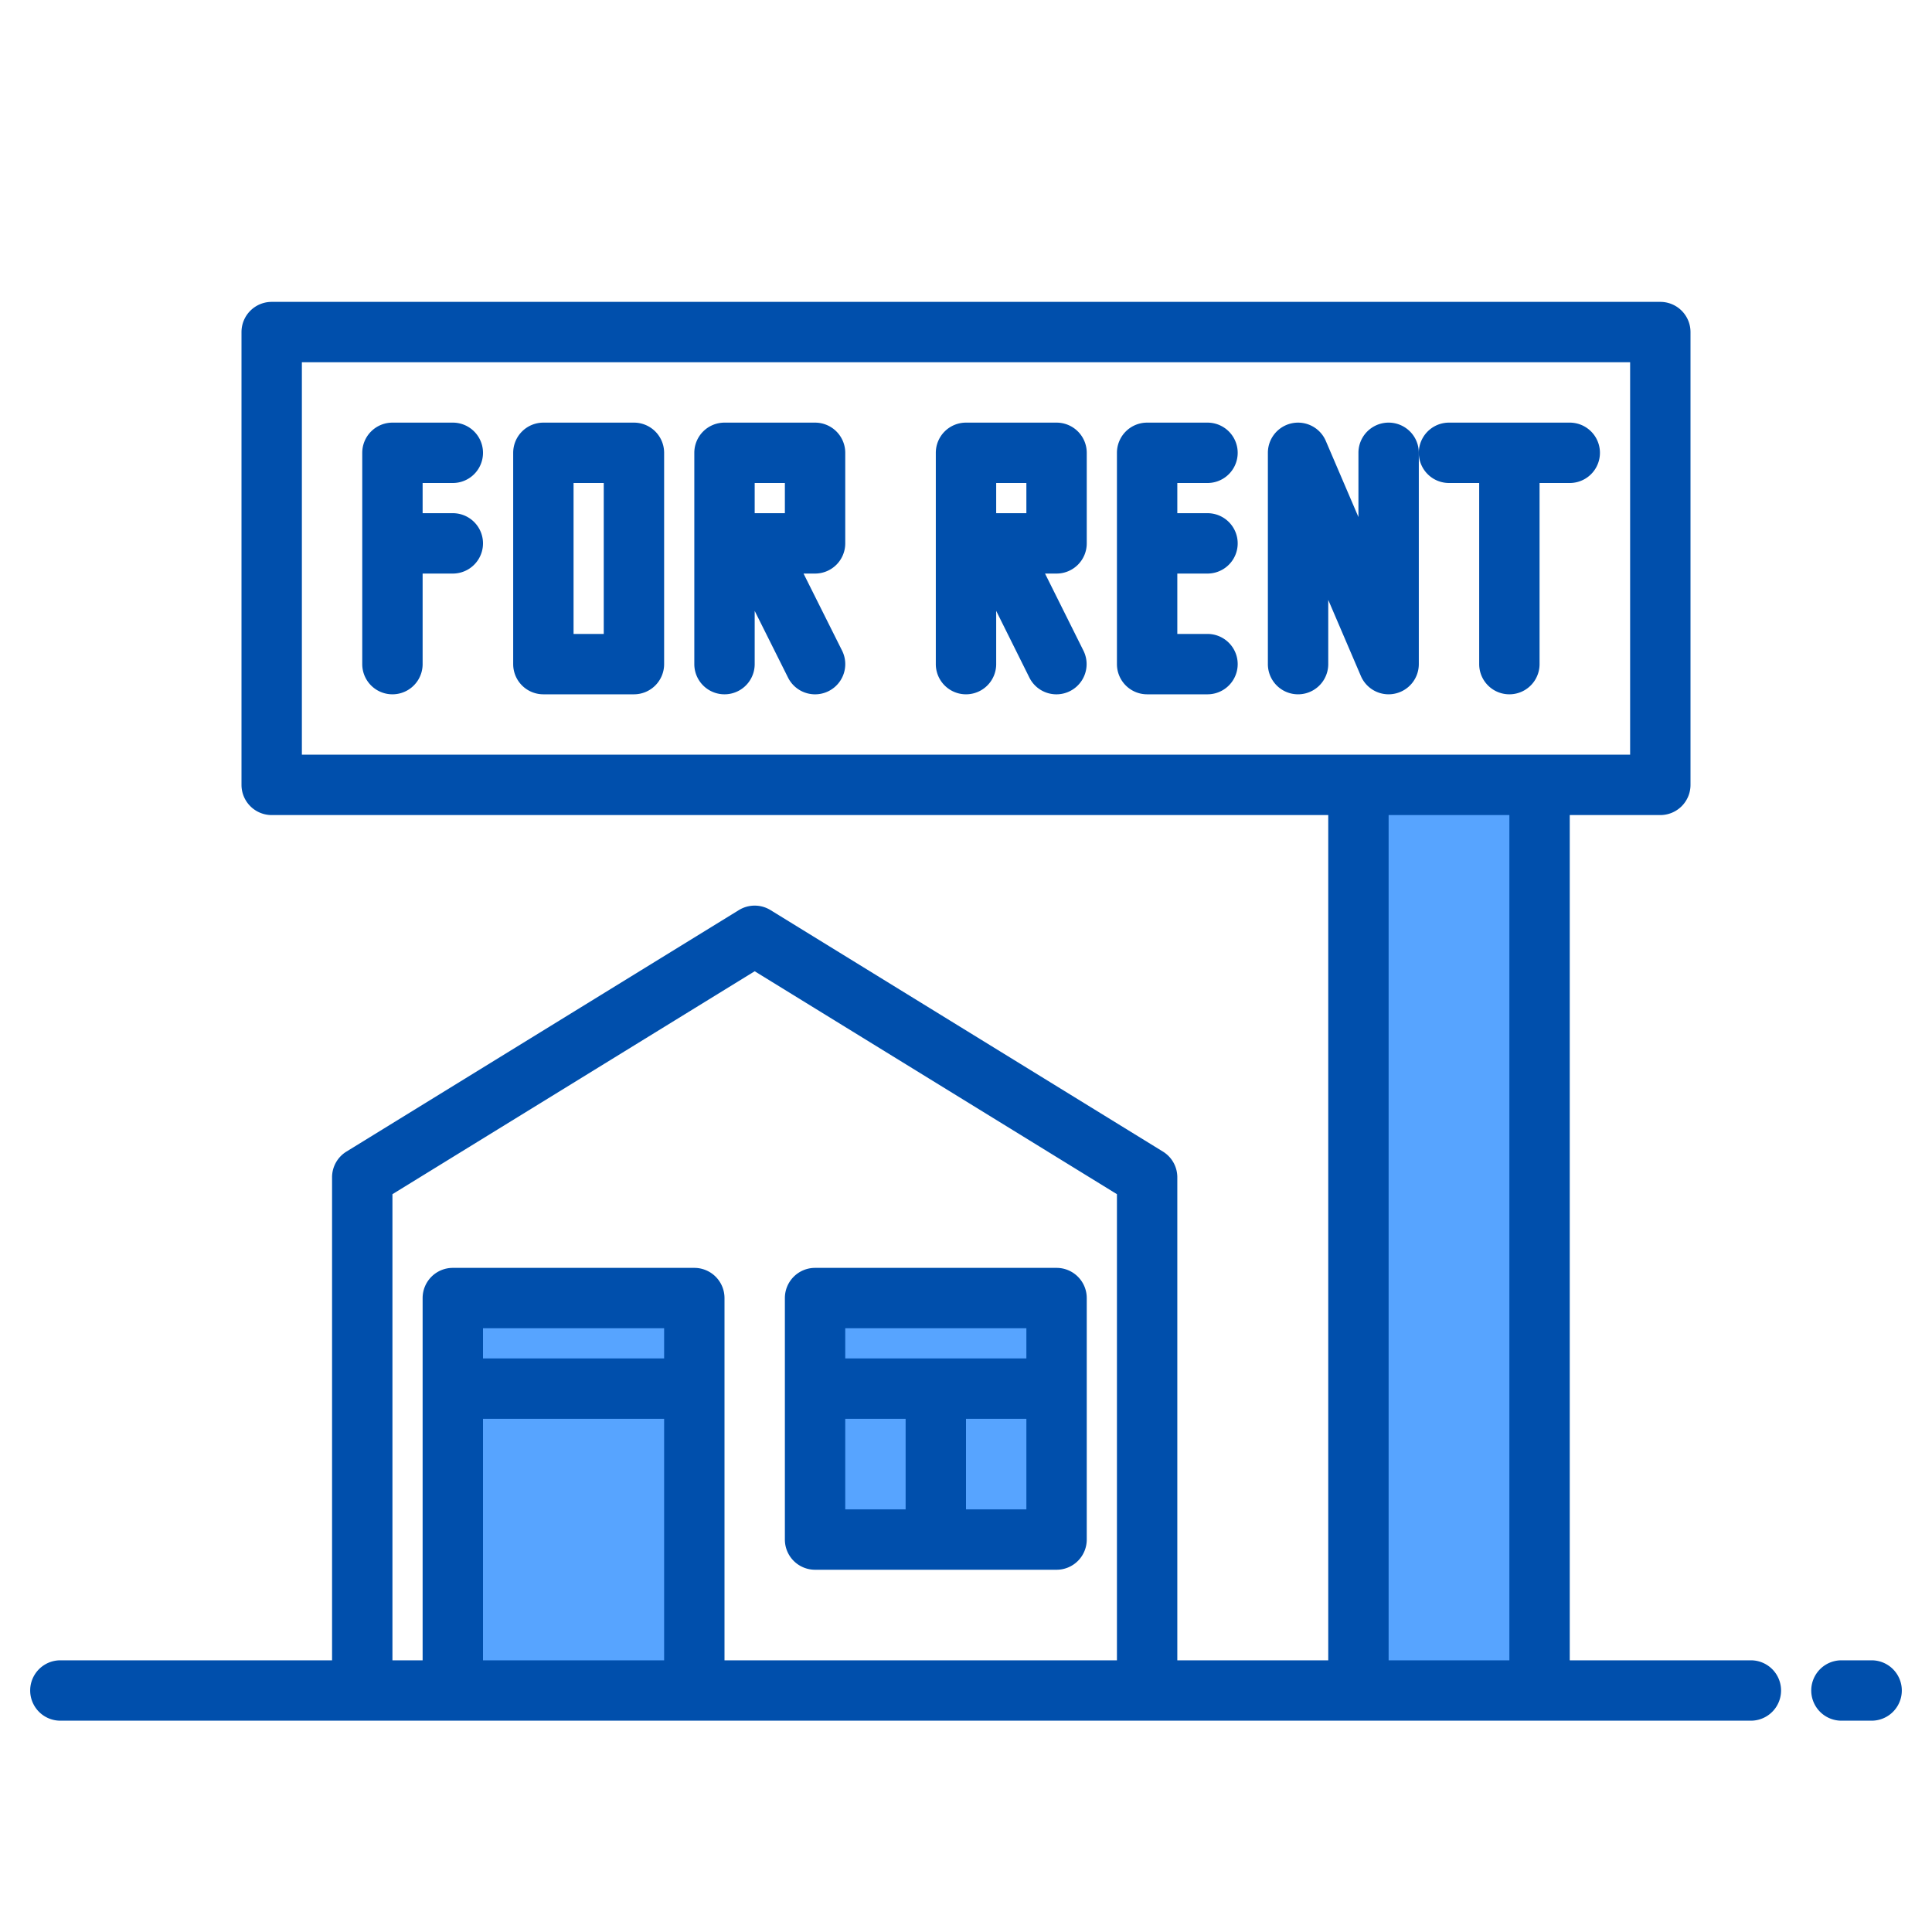
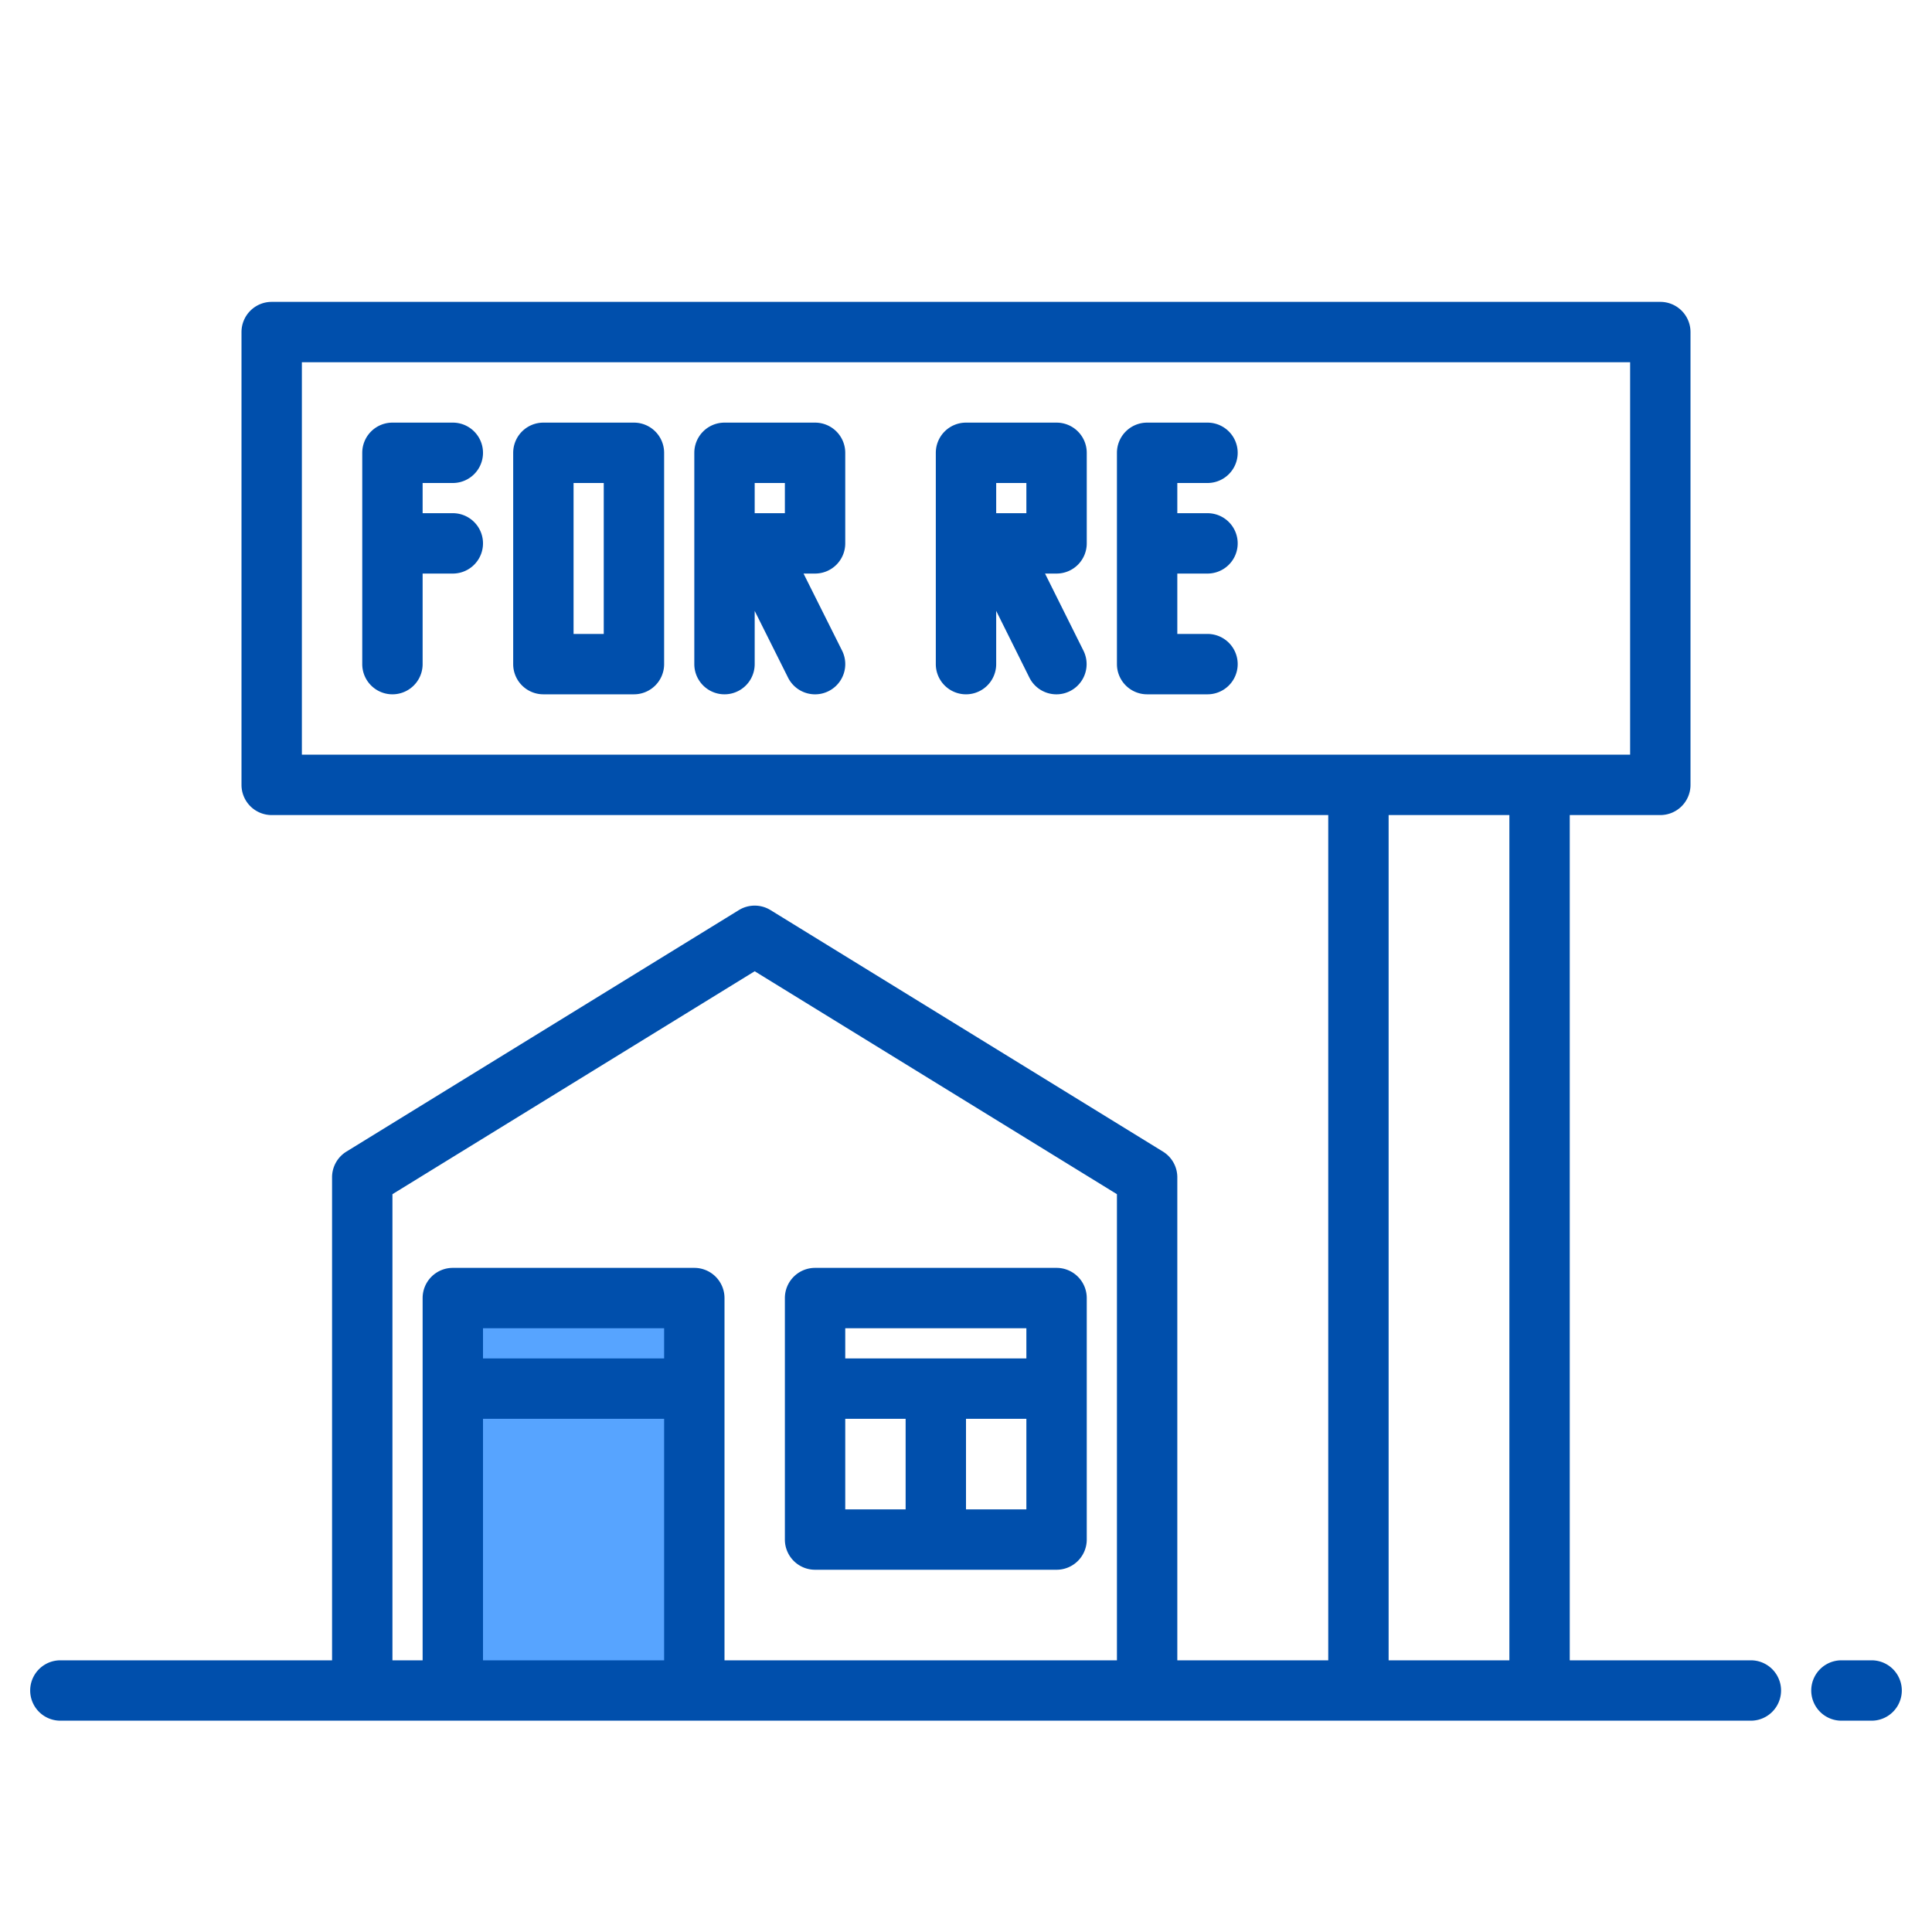
<svg xmlns="http://www.w3.org/2000/svg" height="512" viewBox="0 0 64 64" width="512">
  <g id="For_rent" data-name="For rent">
    <path d="m15 43h8v13h-8z" fill="#57a4ff" />
-     <path d="m45 26h6v30h-6z" fill="#57a4ff" />
-     <path d="m27 43h8v8h-8z" fill="#57a4ff" />
    <g fill="#004fac">
      <path d="m62 55h-1a1 1 0 0 0 0 2h1a1 1 0 0 0 0-2z" />
      <path d="m58 55h-6v-28h3a1 1 0 0 0 1-1v-15a1 1 0 0 0 -1-1h-46a1 1 0 0 0 -1 1v15a1 1 0 0 0 1 1h35v28h-5v-16a1 1 0 0 0 -.476-.852l-13-8a1 1 0 0 0 -1.048 0l-13 8a1 1 0 0 0 -.476.852v16h-9a1 1 0 0 0 0 2h56a1 1 0 0 0 0-2zm-48-43h44v13h-44zm12 33h-6v-1h6zm-6 10v-8h6v8zm8 0v-12a1 1 0 0 0 -1-1h-8a1 1 0 0 0 -1 1v12h-1v-15.441l12-7.385 12 7.385v15.441zm22 0v-28h4v28z" />
      <path d="m15 16a1 1 0 0 0 0-2h-2a1 1 0 0 0 -1 1v7a1 1 0 0 0 2 0v-3h1a1 1 0 0 0 0-2h-1v-1z" />
      <path d="m40 16a1 1 0 0 0 0-2h-2a1 1 0 0 0 -1 1v7a1 1 0 0 0 1 1h2a1 1 0 0 0 0-2h-1v-2h1a1 1 0 0 0 0-2h-1v-1z" />
      <path d="m27 14h-3a1 1 0 0 0 -1 1v7a1 1 0 0 0 2 0v-1.764l1.105 2.211a1 1 0 1 0 1.79-.894l-1.277-2.553h.382a1 1 0 0 0 1-1v-3a1 1 0 0 0 -1-1zm-1 3h-1v-1h1z" />
      <path d="m35 14h-3a1 1 0 0 0 -1 1v7a1 1 0 0 0 2 0v-1.764l1.1 2.211a1 1 0 1 0 1.79-.894l-1.272-2.553h.382a1 1 0 0 0 1-1v-3a1 1 0 0 0 -1-1zm-1 3h-1v-1h1z" />
      <path d="m35 42h-8a1 1 0 0 0 -1 1v8a1 1 0 0 0 1 1h8a1 1 0 0 0 1-1v-8a1 1 0 0 0 -1-1zm-7 2h6v1h-6zm0 6v-3h2v3zm6 0h-2v-3h2z" />
      <path d="m21 14h-3a1 1 0 0 0 -1 1v7a1 1 0 0 0 1 1h3a1 1 0 0 0 1-1v-7a1 1 0 0 0 -1-1zm-1 7h-1v-5h1z" />
-       <path d="m46 23a.988.988 0 0 0 .2-.021 1 1 0 0 0 .8-.979v-7a1 1 0 0 0 -2 0v2.128l-1.081-2.522a1 1 0 0 0 -1.919.394v7a1 1 0 0 0 2 0v-2.128l1.081 2.522a1 1 0 0 0 .919.606z" />
-       <path d="m48 16h1v6a1 1 0 0 0 2 0v-6h1a1 1 0 0 0 0-2h-4a1 1 0 0 0 0 2z" />
    </g>
  </g>
</svg>